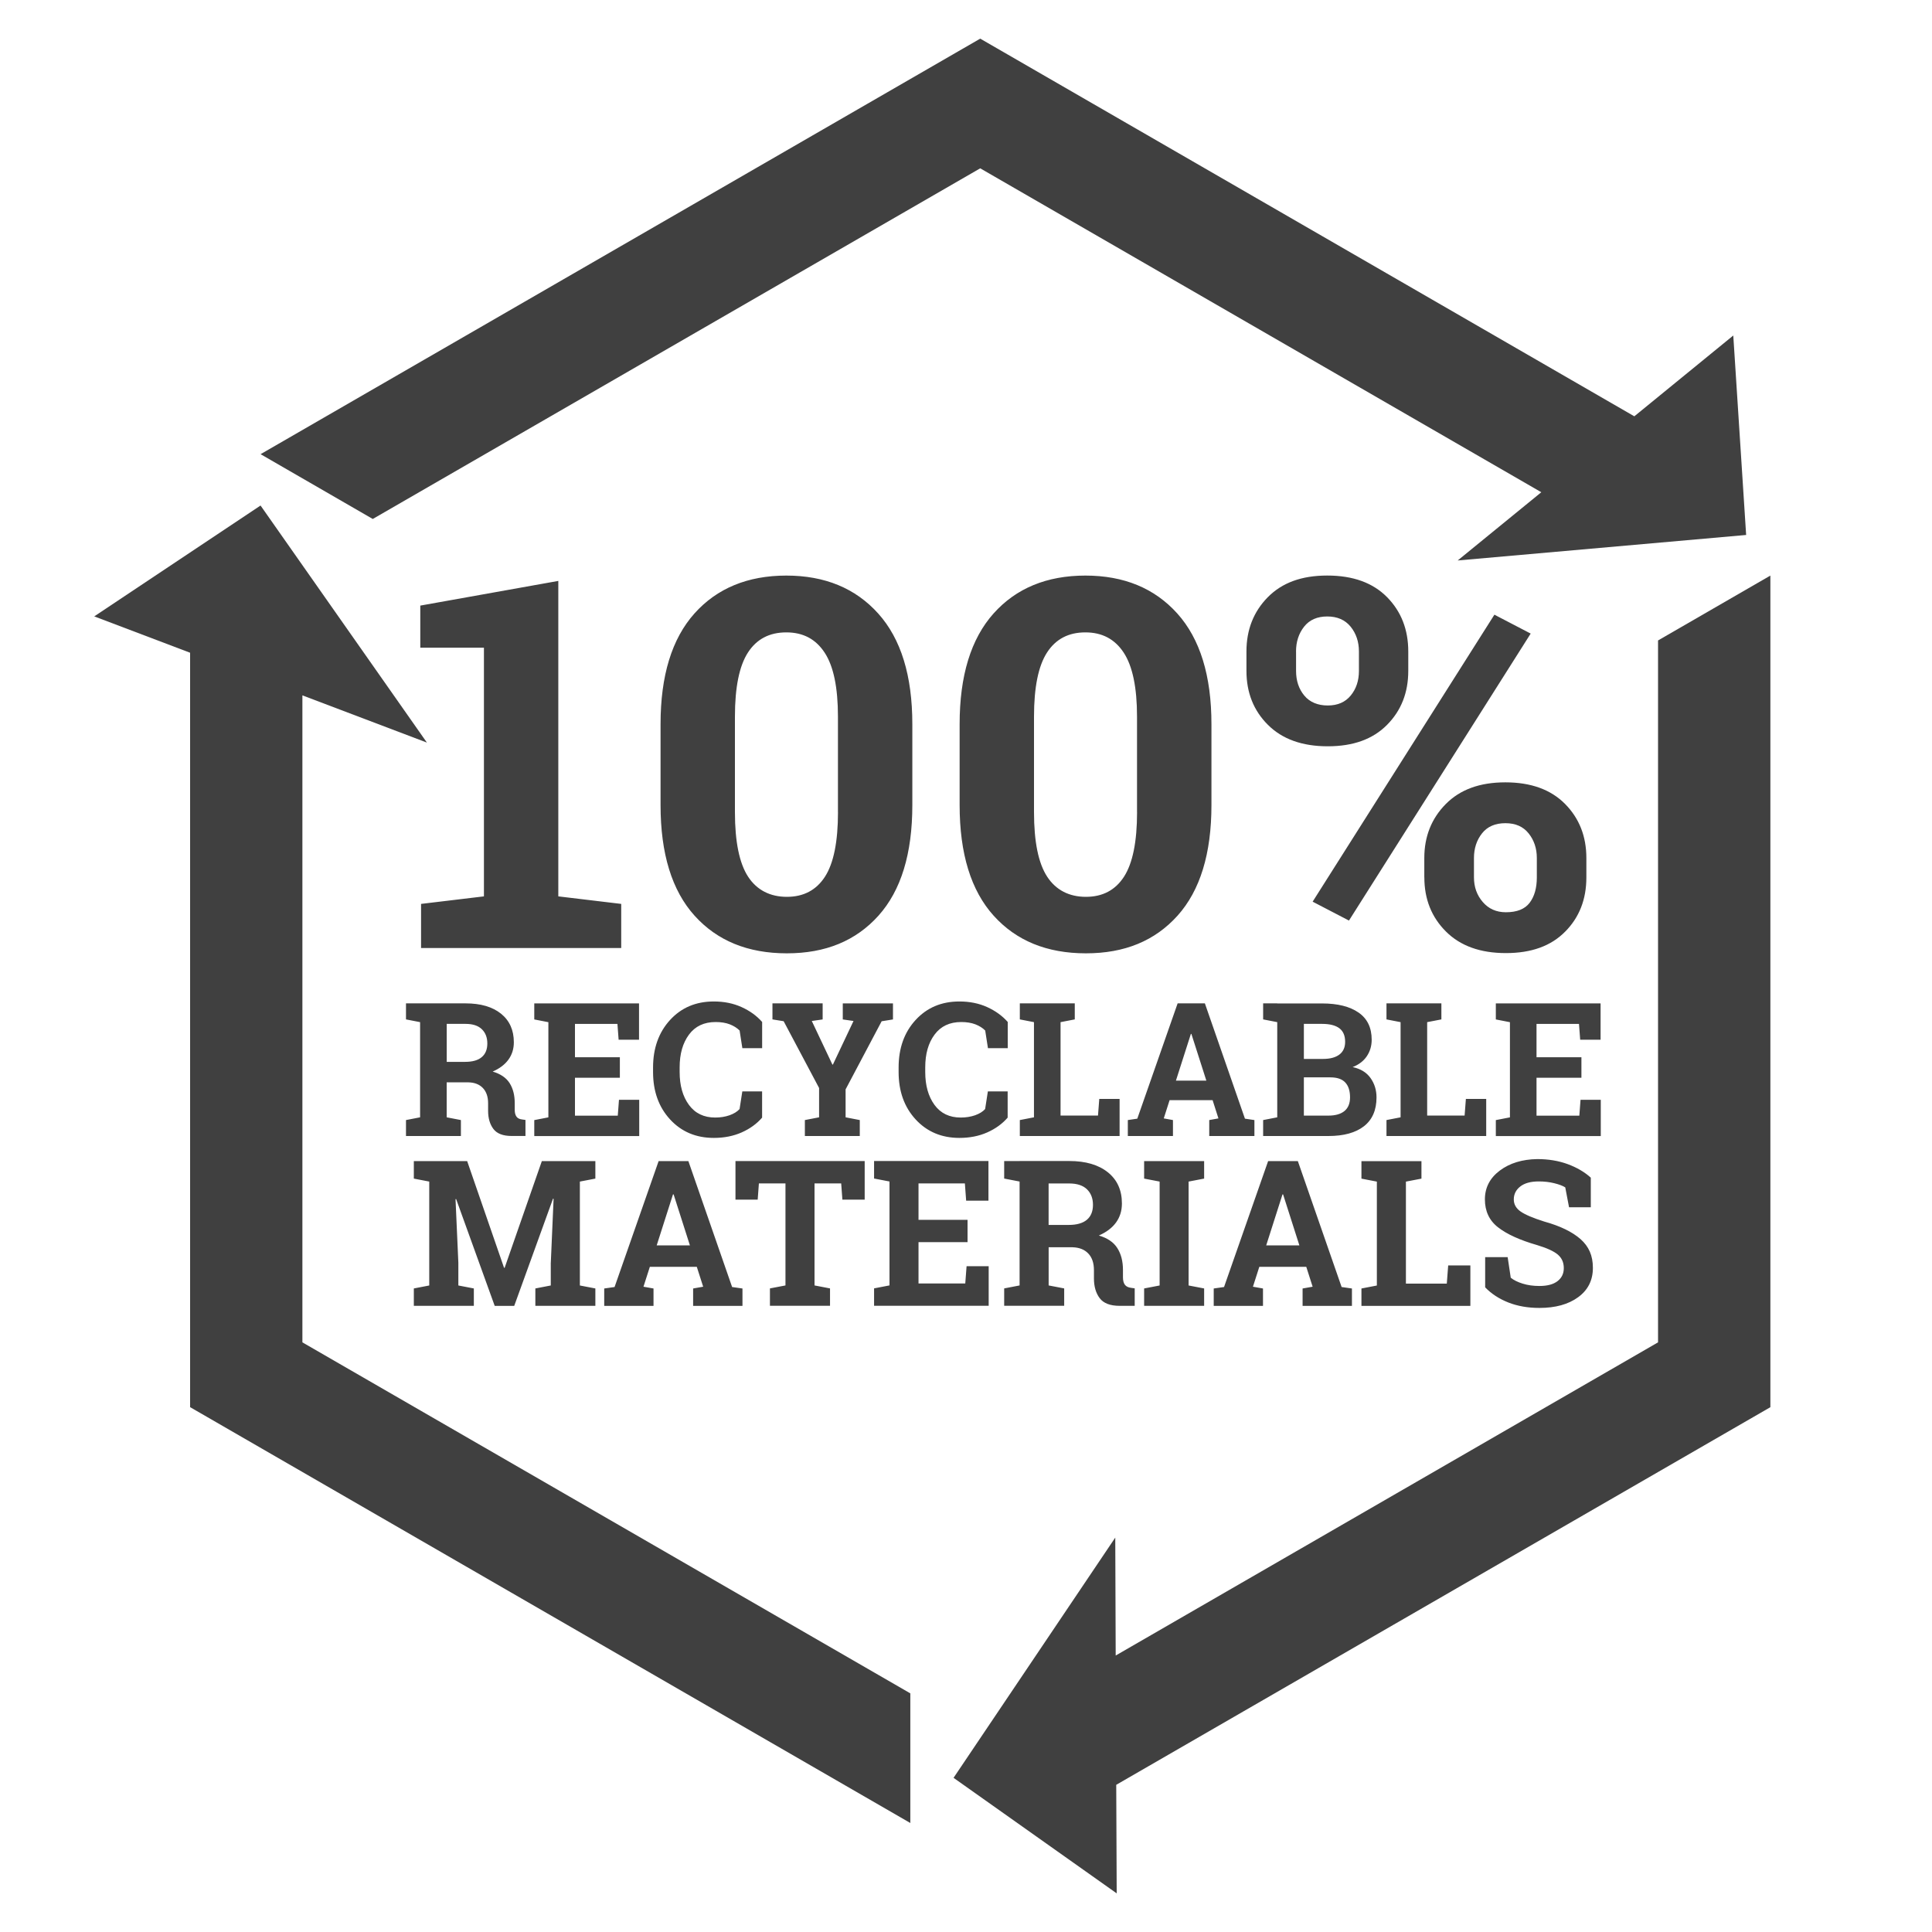
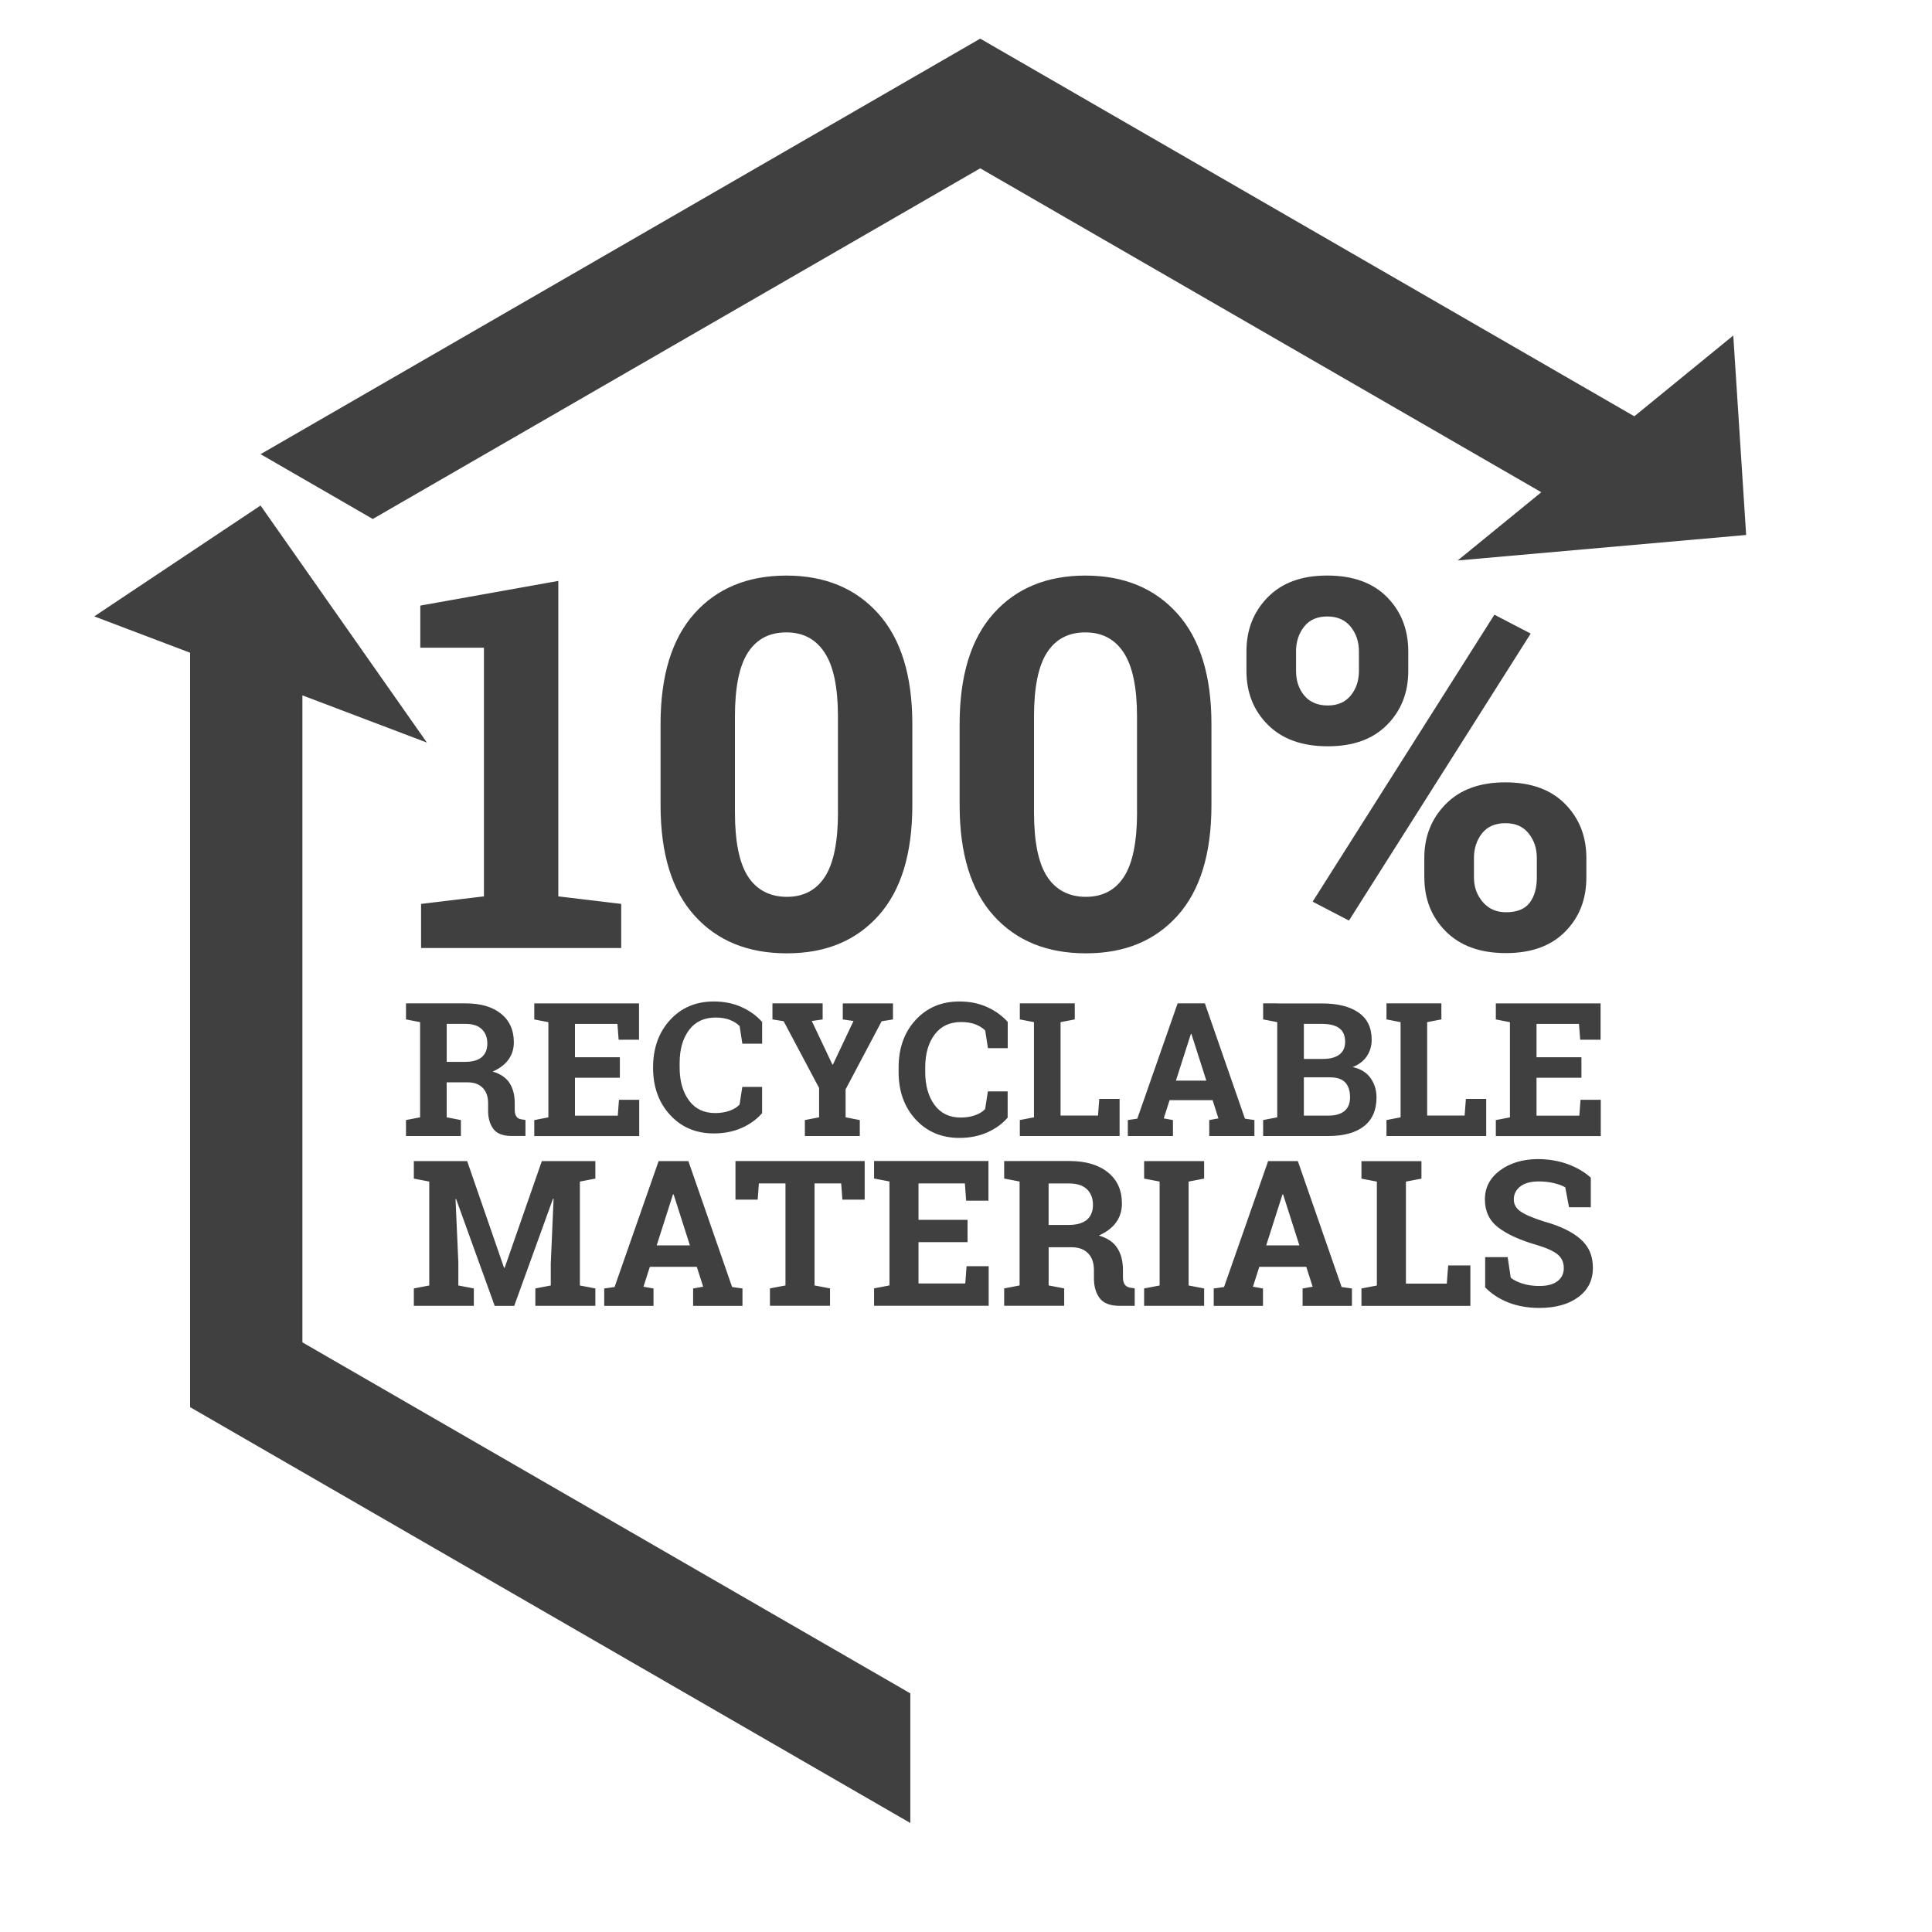
<svg xmlns="http://www.w3.org/2000/svg" viewBox="0 0 500 500" id="Layer_1">
  <defs>
    <style>.cls-1{fill:#404040;}</style>
  </defs>
  <polygon points="78.26 347.4 78.26 179.96 110.48 192.18 67.43 130.83 24.39 159.52 49.2 168.93 49.2 364.17 235.59 471.79 235.59 438.24 78.26 347.4" class="cls-1" />
  <polygon points="448.57 86.83 422.96 107.74 253.68 10 67.44 117.54 96.47 134.31 253.68 43.56 398.89 127.39 377.25 145.05 451.9 138.45 448.57 86.83" class="cls-1" />
-   <polygon points="458.17 364.18 458.17 148.96 429.1 165.75 429.1 347.4 288.74 428.45 288.63 397.93 246.78 460.1 289 490 288.88 461.91 458.17 364.18" class="cls-1" />
  <path d="M396.14,163.97l-9.39-4.89-47.04,74.27,9.4,4.89,47.03-74.27ZM381.46,222.05c0-2.48.69-4.6,2.08-6.37,1.39-1.76,3.41-2.64,6.05-2.64s4.61.88,6.02,2.64c1.41,1.77,2.12,3.89,2.12,6.37v5.03c0,2.74-.62,4.92-1.86,6.56-1.24,1.63-3.28,2.45-6.15,2.45-2.47,0-4.47-.89-5.98-2.65-1.52-1.76-2.28-3.88-2.28-6.36v-5.03ZM368.62,227.08c0,5.61,1.86,10.28,5.59,14,3.73,3.72,8.89,5.58,15.51,5.58s11.69-1.85,15.34-5.55c3.67-3.69,5.49-8.37,5.49-14.03v-5.03c0-5.61-1.84-10.28-5.52-14-3.69-3.72-8.83-5.58-15.45-5.58s-11.71,1.87-15.41,5.61c-3.7,3.74-5.56,8.4-5.56,13.97v5.03ZM335.41,168.61c0-2.52.7-4.66,2.09-6.43,1.39-1.76,3.39-2.64,5.99-2.64s4.61.88,6.05,2.64c1.43,1.77,2.15,3.91,2.15,6.43v5.03c0,2.52-.71,4.64-2.12,6.36-1.41,1.72-3.39,2.58-5.95,2.58s-4.67-.86-6.08-2.58c-1.42-1.72-2.12-3.84-2.12-6.36v-5.03ZM322.58,173.63c0,5.61,1.85,10.27,5.56,13.96,3.71,3.7,8.87,5.55,15.48,5.55s11.69-1.85,15.35-5.55c3.66-3.69,5.49-8.35,5.49-13.96v-5.03c0-5.65-1.83-10.35-5.49-14.06-3.67-3.72-8.82-5.59-15.48-5.59s-11.7,1.87-15.39,5.61c-3.68,3.74-5.52,8.42-5.52,14.03v5.03ZM294.27,210.18c0,7.65-1.13,13.22-3.38,16.71-2.25,3.48-5.54,5.21-9.86,5.21s-7.75-1.74-10.02-5.21c-2.28-3.48-3.41-9.05-3.41-16.71v-24.73c0-7.57,1.12-13.1,3.37-16.58,2.25-3.48,5.56-5.21,9.92-5.21s7.63,1.75,9.93,5.25c2.29,3.5,3.44,9.02,3.44,16.55v24.73ZM313.52,187.4c0-12.53-2.95-22.07-8.83-28.62-5.89-6.55-13.82-9.82-23.79-9.82s-17.93,3.27-23.78,9.82c-5.84,6.55-8.77,16.08-8.77,28.62v20.95c0,12.57,2.93,22.11,8.8,28.62,5.86,6.51,13.82,9.75,23.88,9.75s17.87-3.25,23.72-9.75c5.84-6.51,8.77-16.04,8.77-28.62v-20.95ZM216.87,210.18c0,7.65-1.12,13.22-3.37,16.71-2.25,3.48-5.54,5.21-9.86,5.21s-7.76-1.74-10.03-5.21c-2.27-3.48-3.41-9.05-3.41-16.71v-24.73c0-7.57,1.12-13.1,3.37-16.58,2.25-3.48,5.56-5.21,9.93-5.21s7.63,1.75,9.92,5.25c2.3,3.5,3.44,9.02,3.44,16.55v24.73ZM236.11,187.4c0-12.53-2.94-22.07-8.83-28.62-5.89-6.55-13.82-9.82-23.78-9.82s-17.94,3.27-23.79,9.82c-5.84,6.55-8.76,16.08-8.76,28.62v20.95c0,12.57,2.93,22.11,8.8,28.62,5.86,6.51,13.82,9.75,23.88,9.75s17.87-3.25,23.72-9.75c5.84-6.51,8.76-16.04,8.76-28.62v-20.95ZM108.97,245.35h51.8v-11.42l-16.28-1.95v-81.64l-35.72,6.39v10.9h16.47v64.35l-16.27,1.95v11.42Z" class="cls-1" />
-   <path d="M409.27,273.61h-11.62v-8.63h10.99l.31,4.1h5.28v-9.4h-27.11v4.15l3.65.71v24.63l-3.65.71v4.13h27.16v-9.38h-5.24l-.31,4.1h-11.08v-9.81h11.62v-5.3ZM384.63,294v-9.6h-5.26l-.33,4.31h-9.69v-24.18l3.68-.71v-4.15h-14.21v4.15l3.65.71v24.63l-3.65.71v4.13h25.81ZM337.44,264.98h4.71c1.98,0,3.47.38,4.47,1.13s1.5,1.93,1.5,3.51c0,1.45-.5,2.55-1.49,3.3-.99.75-2.4,1.13-4.24,1.13h-4.95v-9.08ZM344.3,278.82c1.76,0,3.04.45,3.86,1.33s1.23,2.17,1.23,3.85c0,1.56-.48,2.73-1.44,3.53-.96.79-2.35,1.19-4.17,1.19h-6.34v-9.9h6.86ZM330.55,259.67h-3.65v4.15l3.65.71v24.63l-3.65.71v4.13h16.87c3.98,0,7.05-.84,9.22-2.53,2.16-1.69,3.25-4.18,3.25-7.46,0-1.91-.52-3.57-1.55-5.02-1.03-1.45-2.57-2.39-4.63-2.83,1.61-.63,2.83-1.56,3.67-2.81.84-1.25,1.26-2.67,1.26-4.26,0-3.13-1.13-5.47-3.4-7.04-2.26-1.57-5.41-2.36-9.45-2.36h-11.6ZM308.19,267.57h.14l3.87,12.09h-7.87l3.87-12.09ZM291.87,294h11.69v-4.13l-2.38-.43,1.51-4.72h11.13l1.51,4.72-2.38.43v4.13h11.69v-4.13l-2.45-.36-10.37-29.84h-7.05l-10.44,29.84-2.45.36v4.13ZM289.75,294v-9.6h-5.26l-.33,4.31h-9.69v-24.18l3.68-.71v-4.15h-14.22v4.15l3.66.71v24.63l-3.66.71v4.13h25.82ZM260.78,264.46c-1.4-1.58-3.17-2.86-5.31-3.83-2.14-.97-4.53-1.45-7.19-1.45-4.64,0-8.41,1.61-11.34,4.81-2.93,3.2-4.38,7.3-4.38,12.28v1.16c0,5,1.47,9.09,4.41,12.28,2.94,3.19,6.72,4.78,11.32,4.78,2.66,0,5.06-.47,7.2-1.42,2.14-.95,3.91-2.23,5.29-3.83v-6.79h-5.12l-.71,4.57c-.61.68-1.48,1.21-2.6,1.61-1.12.39-2.37.59-3.71.59-2.93,0-5.19-1.09-6.79-3.27-1.6-2.19-2.4-5.03-2.4-8.51v-1.21c0-3.48.8-6.31,2.42-8.48,1.61-2.17,3.91-3.25,6.9-3.25,1.4,0,2.61.2,3.64.59,1.03.4,1.89.93,2.56,1.61l.71,4.57h5.12v-6.79ZM212.9,259.67h-12.99v4.15l2.9.47,9.17,17.28v7.59l-3.68.71v4.13h14.21v-4.13l-3.67-.71v-7.23l9.33-17.63,2.93-.47v-4.15h-12.99v4.15l2.78.4-5.33,11.27h-.14l-5.33-11.27,2.81-.4v-4.15ZM197.22,264.46c-1.4-1.58-3.16-2.86-5.31-3.83-2.14-.97-4.53-1.45-7.18-1.45-4.64,0-8.42,1.61-11.34,4.81-2.92,3.2-4.38,7.3-4.38,12.28v1.16c0,5,1.47,9.09,4.41,12.28,2.94,3.19,6.71,4.78,11.32,4.78,2.65,0,5.05-.47,7.2-1.42,2.14-.95,3.91-2.23,5.29-3.83v-6.79h-5.12l-.71,4.57c-.61.68-1.48,1.21-2.6,1.61-1.12.39-2.36.59-3.71.59-2.92,0-5.19-1.09-6.79-3.27-1.61-2.19-2.41-5.03-2.41-8.51v-1.21c0-3.48.81-6.31,2.42-8.48,1.61-2.17,3.91-3.25,6.9-3.25,1.4,0,2.61.2,3.64.59,1.03.4,1.88.93,2.56,1.61l.71,4.57h5.12v-6.79ZM160.42,273.61h-11.62v-8.63h10.99l.31,4.1h5.28v-9.4h-27.11v4.15l3.65.71v24.63l-3.65.71v4.13h27.16v-9.38h-5.24l-.31,4.1h-11.08v-9.81h11.62v-5.3ZM115.61,264.98h4.88c1.86,0,3.26.46,4.21,1.38.95.92,1.42,2.15,1.42,3.69s-.48,2.72-1.44,3.53c-.96.82-2.39,1.23-4.31,1.23h-4.76v-9.83ZM108.72,259.67h-3.65v4.15l3.65.71v24.63l-3.65.71v4.13h14.21v-4.13l-3.68-.71v-9.05h5.63c1.62.04,2.87.54,3.76,1.49.89.95,1.33,2.26,1.33,3.92v1.96c0,1.91.46,3.48,1.37,4.69.91,1.21,2.49,1.82,4.74,1.82h3.56v-4.15l-.85-.12c-.69-.08-1.19-.32-1.48-.74-.3-.42-.45-1.01-.45-1.76v-1.74c0-2.06-.44-3.78-1.33-5.18-.89-1.39-2.35-2.38-4.38-2.98,1.79-.78,3.16-1.82,4.08-3.09.93-1.28,1.4-2.77,1.4-4.5,0-3.14-1.11-5.61-3.32-7.39-2.22-1.78-5.28-2.67-9.17-2.67h-11.76Z" class="cls-1" />
+   <path d="M409.27,273.61h-11.62v-8.63h10.99l.31,4.1h5.28v-9.4h-27.11v4.15l3.65.71v24.63l-3.65.71v4.13h27.16v-9.38h-5.24l-.31,4.1h-11.08v-9.81h11.62v-5.3ZM384.63,294v-9.6h-5.26l-.33,4.31h-9.69v-24.18l3.68-.71v-4.15h-14.21v4.15l3.65.71v24.63l-3.65.71v4.13h25.81ZM337.44,264.98h4.71c1.98,0,3.47.38,4.47,1.13s1.5,1.93,1.5,3.51c0,1.45-.5,2.55-1.49,3.3-.99.75-2.4,1.13-4.24,1.13h-4.95v-9.08ZM344.3,278.82c1.76,0,3.04.45,3.86,1.33s1.23,2.17,1.23,3.85c0,1.56-.48,2.73-1.44,3.53-.96.79-2.35,1.19-4.17,1.19h-6.34v-9.9h6.86ZM330.55,259.67h-3.65v4.15l3.65.71v24.63l-3.65.71v4.13h16.87c3.98,0,7.05-.84,9.22-2.53,2.16-1.69,3.25-4.18,3.25-7.46,0-1.91-.52-3.57-1.55-5.02-1.03-1.45-2.57-2.39-4.63-2.83,1.61-.63,2.83-1.56,3.67-2.81.84-1.25,1.26-2.67,1.26-4.26,0-3.13-1.13-5.47-3.4-7.04-2.26-1.57-5.41-2.36-9.45-2.36h-11.6ZM308.19,267.57h.14l3.87,12.09h-7.87l3.87-12.09ZM291.87,294h11.69v-4.13l-2.38-.43,1.51-4.72h11.13l1.51,4.72-2.38.43v4.13h11.69v-4.13l-2.45-.36-10.37-29.84h-7.05l-10.44,29.84-2.45.36v4.13ZM289.75,294v-9.6h-5.26l-.33,4.31h-9.69v-24.18l3.68-.71v-4.15h-14.22v4.15l3.66.71v24.63l-3.66.71v4.13h25.82ZM260.78,264.46c-1.4-1.58-3.17-2.86-5.31-3.83-2.14-.97-4.53-1.45-7.19-1.45-4.64,0-8.41,1.61-11.34,4.81-2.93,3.2-4.38,7.3-4.38,12.28v1.16c0,5,1.47,9.09,4.41,12.28,2.94,3.19,6.72,4.78,11.32,4.78,2.66,0,5.06-.47,7.2-1.42,2.14-.95,3.91-2.23,5.29-3.83v-6.79h-5.12l-.71,4.57c-.61.68-1.48,1.21-2.6,1.61-1.12.39-2.37.59-3.71.59-2.93,0-5.19-1.09-6.79-3.27-1.6-2.19-2.4-5.03-2.4-8.51v-1.21c0-3.48.8-6.31,2.42-8.48,1.61-2.17,3.91-3.25,6.9-3.25,1.4,0,2.61.2,3.64.59,1.03.4,1.89.93,2.56,1.61l.71,4.57h5.12v-6.79ZM212.9,259.67h-12.99v4.15l2.9.47,9.17,17.28v7.59l-3.68.71v4.13h14.21v-4.13l-3.67-.71v-7.23l9.33-17.63,2.93-.47v-4.15h-12.99v4.15l2.78.4-5.33,11.27h-.14l-5.33-11.27,2.81-.4v-4.15ZM197.22,264.46c-1.4-1.58-3.16-2.86-5.31-3.83-2.14-.97-4.53-1.45-7.18-1.45-4.64,0-8.42,1.61-11.34,4.81-2.92,3.2-4.38,7.3-4.38,12.28c0,5,1.47,9.09,4.41,12.28,2.94,3.19,6.71,4.78,11.32,4.78,2.65,0,5.05-.47,7.2-1.42,2.14-.95,3.91-2.23,5.29-3.83v-6.79h-5.12l-.71,4.57c-.61.68-1.48,1.21-2.6,1.61-1.12.39-2.36.59-3.71.59-2.92,0-5.19-1.09-6.79-3.27-1.61-2.19-2.41-5.03-2.41-8.51v-1.21c0-3.48.81-6.31,2.42-8.48,1.61-2.17,3.91-3.25,6.9-3.25,1.4,0,2.61.2,3.64.59,1.03.4,1.88.93,2.56,1.61l.71,4.57h5.12v-6.79ZM160.42,273.61h-11.62v-8.63h10.99l.31,4.1h5.28v-9.4h-27.11v4.15l3.65.71v24.63l-3.65.71v4.13h27.16v-9.38h-5.24l-.31,4.1h-11.08v-9.81h11.62v-5.3ZM115.61,264.98h4.88c1.86,0,3.26.46,4.21,1.38.95.92,1.42,2.15,1.42,3.69s-.48,2.72-1.44,3.53c-.96.82-2.39,1.23-4.31,1.23h-4.76v-9.83ZM108.72,259.67h-3.65v4.15l3.65.71v24.63l-3.65.71v4.13h14.21v-4.13l-3.68-.71v-9.05h5.63c1.62.04,2.87.54,3.76,1.49.89.95,1.33,2.26,1.33,3.92v1.96c0,1.91.46,3.48,1.37,4.69.91,1.21,2.49,1.82,4.74,1.82h3.56v-4.15l-.85-.12c-.69-.08-1.19-.32-1.48-.74-.3-.42-.45-1.01-.45-1.76v-1.74c0-2.06-.44-3.78-1.33-5.18-.89-1.39-2.35-2.38-4.38-2.98,1.79-.78,3.16-1.82,4.08-3.09.93-1.28,1.4-2.77,1.4-4.5,0-3.14-1.11-5.61-3.32-7.39-2.22-1.78-5.28-2.67-9.17-2.67h-11.76Z" class="cls-1" />
  <path d="M411.7,304.78c-1.61-1.46-3.6-2.62-5.97-3.5-2.37-.87-5-1.31-7.88-1.31-3.9.06-7.13,1.05-9.7,2.97-2.57,1.93-3.86,4.42-3.86,7.46s1.14,5.49,3.43,7.25c2.28,1.77,5.64,3.3,10.09,4.58,2.56.77,4.35,1.6,5.37,2.47,1.02.88,1.53,2.04,1.53,3.48s-.54,2.53-1.61,3.37c-1.08.84-2.64,1.26-4.7,1.26-1.6,0-3.04-.2-4.34-.61-1.3-.4-2.32-.91-3.08-1.53l-.8-5.33h-5.82v7.82c1.6,1.67,3.6,2.97,5.99,3.92,2.39.94,5.08,1.41,8.04,1.41,4.15,0,7.5-.92,10.04-2.78,2.54-1.85,3.81-4.38,3.81-7.59s-1.07-5.55-3.2-7.44c-2.14-1.88-5.28-3.41-9.41-4.55-2.88-.91-4.91-1.77-6.09-2.59-1.18-.82-1.77-1.86-1.77-3.13,0-1.37.57-2.49,1.69-3.36,1.12-.87,2.72-1.3,4.78-1.3,1.4,0,2.74.15,3.99.46,1.26.31,2.21.67,2.86,1.08l.98,5.15h5.63v-7.67ZM380.53,337.96v-10.47h-5.74l-.36,4.71h-10.58v-26.4l4.02-.77v-4.53h-15.53v4.53l3.99.77v26.89l-3.99.77v4.5h28.19ZM331.9,309.1h.16l4.22,13.21h-8.59l4.22-13.21ZM314.09,337.96h12.77v-4.5l-2.6-.46,1.65-5.15h12.15l1.65,5.15-2.6.46v4.5h12.77v-4.5l-2.67-.38-11.33-32.59h-7.69l-11.41,32.59-2.67.38v4.5ZM300.11,305.79v26.89l-4.01.77v4.5h15.53v-4.5l-4.02-.77v-26.89l4.02-.77v-4.53h-15.53v4.53l4.01.77ZM271.38,306.28h5.33c2.02,0,3.55.5,4.59,1.5,1.04,1.01,1.56,2.35,1.56,4.03s-.52,2.97-1.57,3.86c-1.05.89-2.62,1.34-4.71,1.34h-5.2v-10.73ZM263.87,300.48h-3.99v4.53l3.99.77v26.89l-3.99.77v4.5h15.53v-4.5l-4.02-.77v-9.88h6.16c1.77.05,3.13.59,4.11,1.63.97,1.03,1.45,2.46,1.45,4.29v2.14c0,2.09.5,3.8,1.49,5.12,1,1.32,2.72,1.98,5.17,1.98h3.89v-4.53l-.93-.13c-.75-.09-1.29-.36-1.62-.81-.33-.45-.49-1.1-.49-1.92v-1.91c0-2.25-.49-4.13-1.46-5.65-.96-1.52-2.56-2.6-4.78-3.25,1.96-.86,3.44-1.98,4.45-3.37,1.01-1.4,1.52-3.03,1.52-4.92,0-3.43-1.21-6.12-3.63-8.06-2.42-1.95-5.76-2.93-10.01-2.93h-12.85ZM250.4,315.69h-12.69v-9.42h12l.33,4.47h5.77v-10.27h-29.6v4.53l3.99.77v26.89l-3.99.77v4.5h29.66v-10.24h-5.72l-.34,4.47h-12.1v-10.7h12.69v-5.79ZM190.34,300.48v9.99h5.75l.31-4.2h6.88v26.4l-4.02.77v4.5h15.55v-4.5l-4.01-.77v-26.4h6.9l.31,4.2h5.77v-9.99h-33.42ZM174.18,309.1h.15l4.22,13.21h-8.6l4.22-13.21ZM156.36,337.96h12.77v-4.5l-2.6-.46,1.65-5.15h12.15l1.65,5.15-2.6.46v4.5h12.77v-4.5l-2.68-.38-11.32-32.59h-7.7l-11.4,32.59-2.68.38v4.5ZM142.54,326.79v5.89l-3.99.77v4.5h15.53v-4.5l-4.01-.77v-26.89l4.01-.77v-4.53h-13.85l-9.63,27.62h-.15l-9.55-27.62h-13.8v4.53l3.99.77v26.89l-3.99.77v4.5h15.53v-4.5l-4.01-.77v-5.89l-.73-16.45.16-.02,9.98,27.64h5.05l10.04-27.74.15.02-.72,16.55Z" class="cls-1" />
</svg>